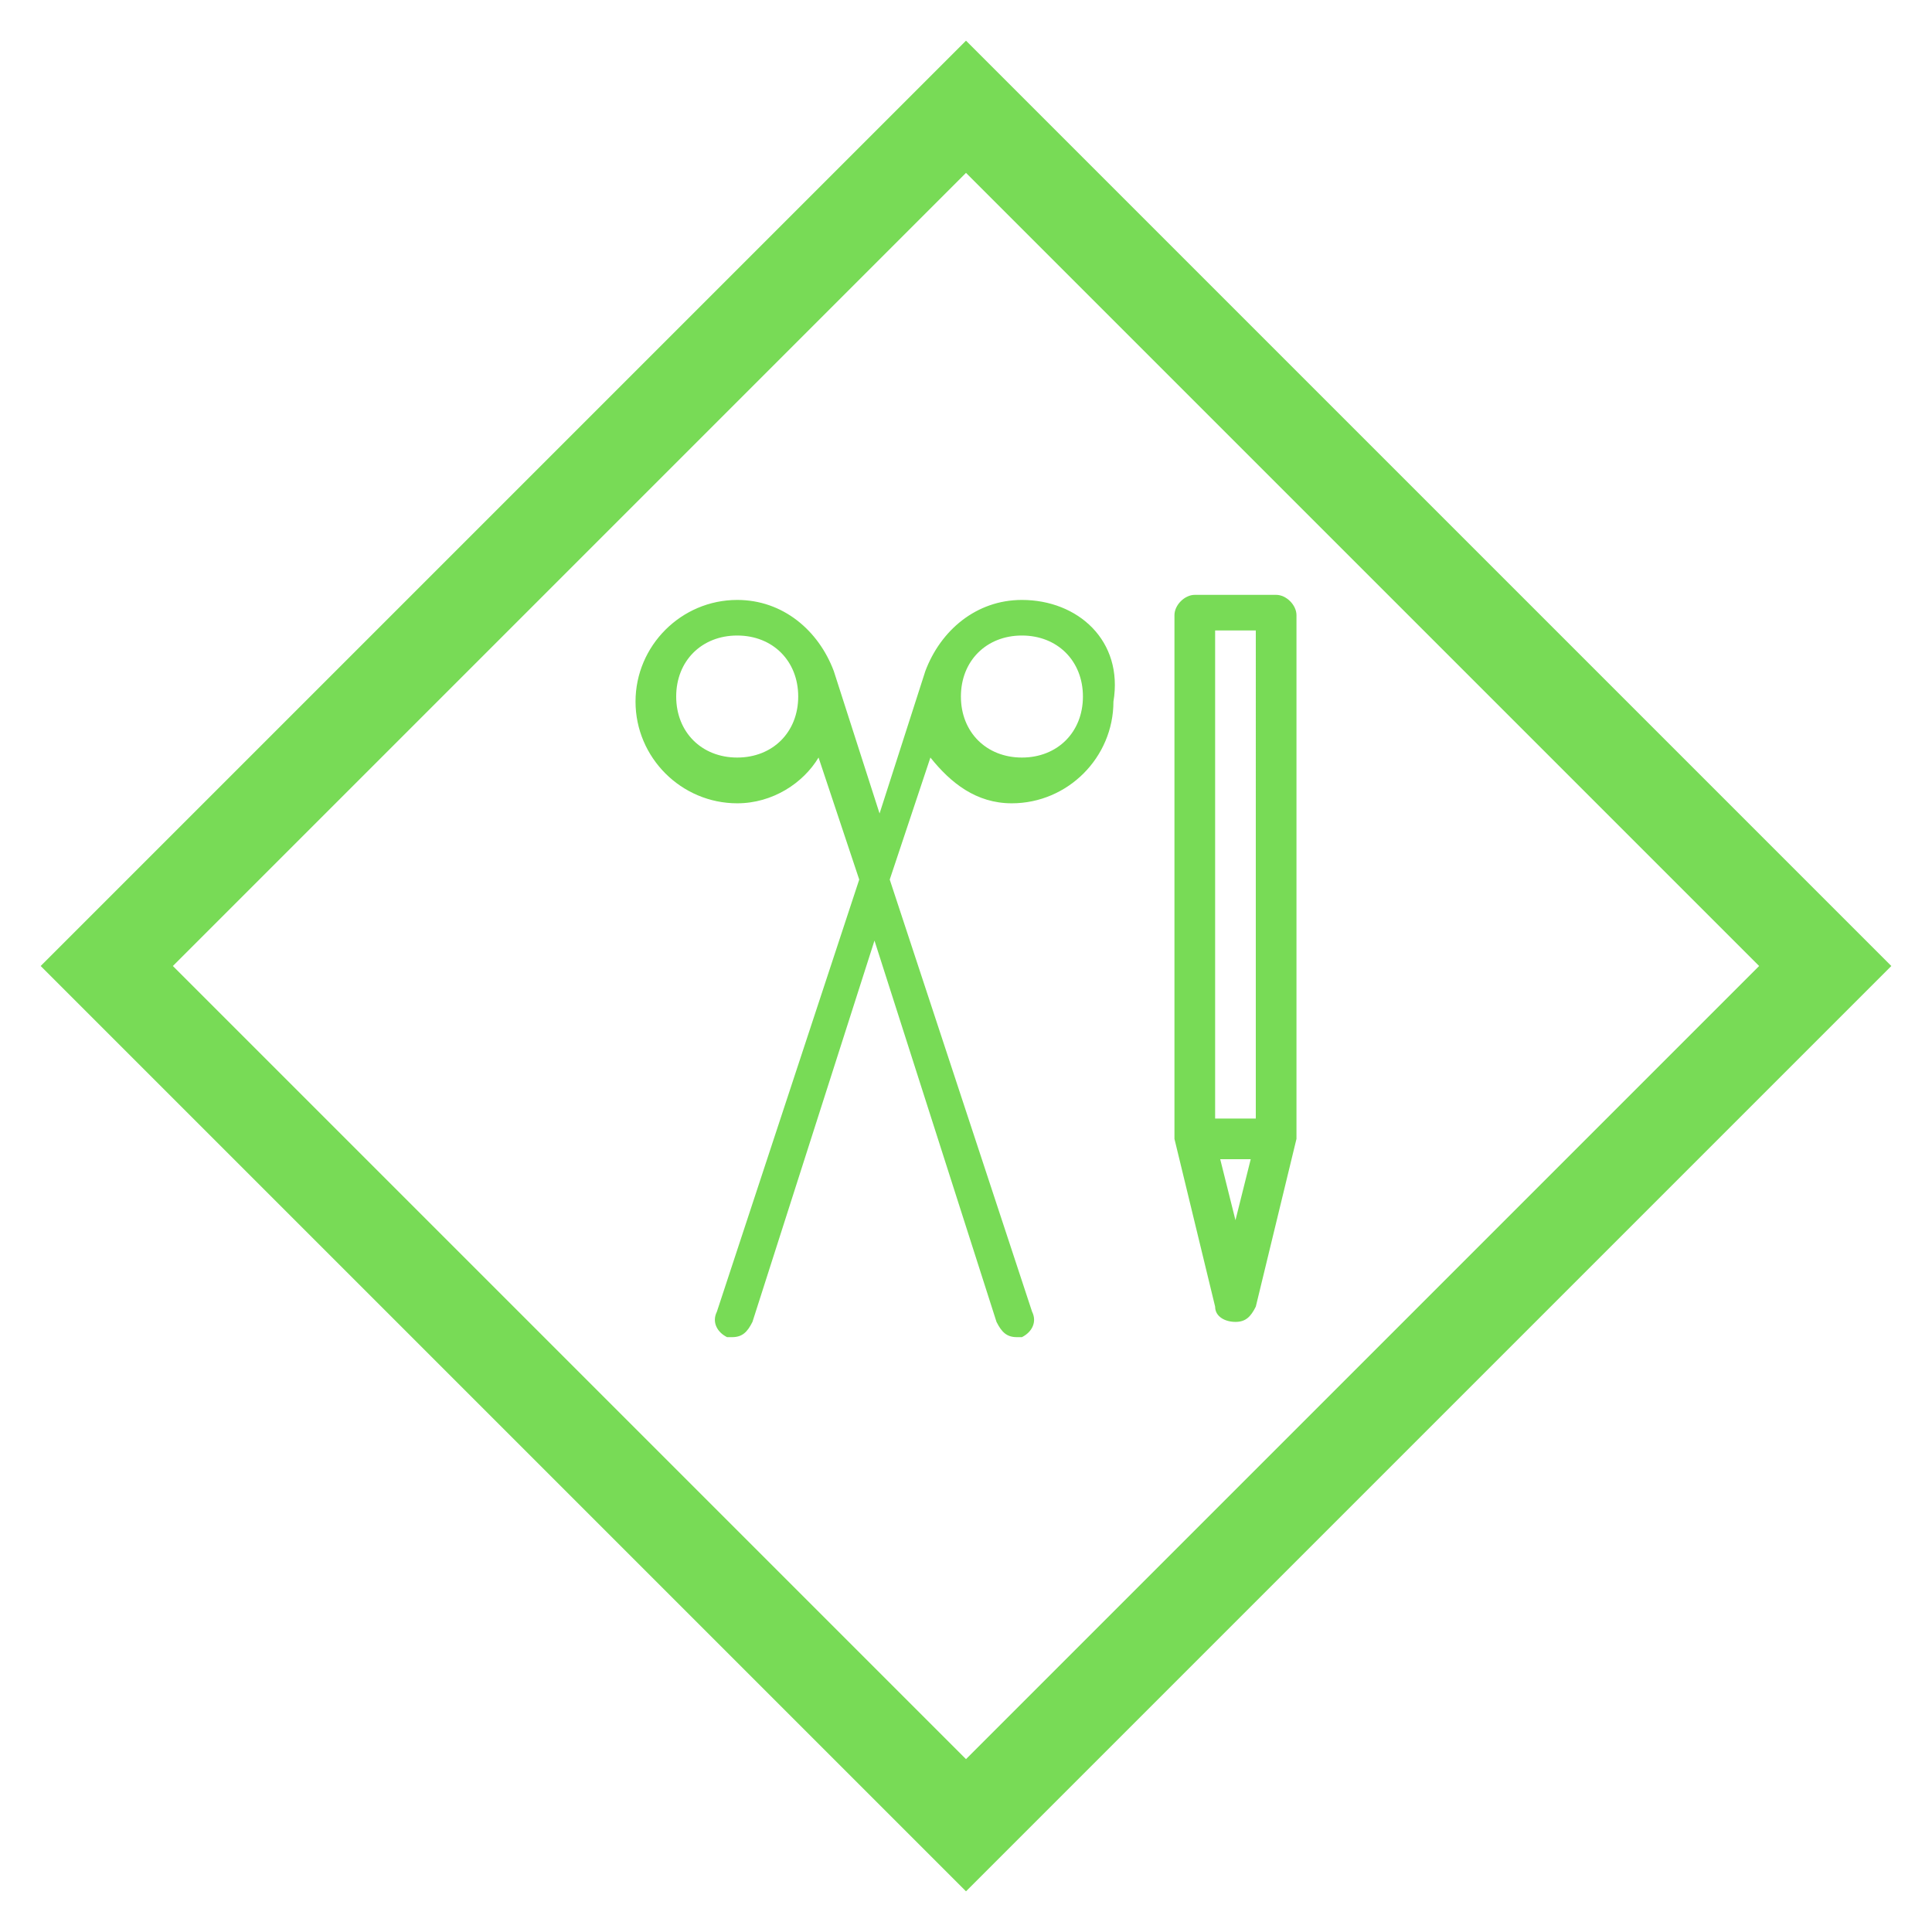
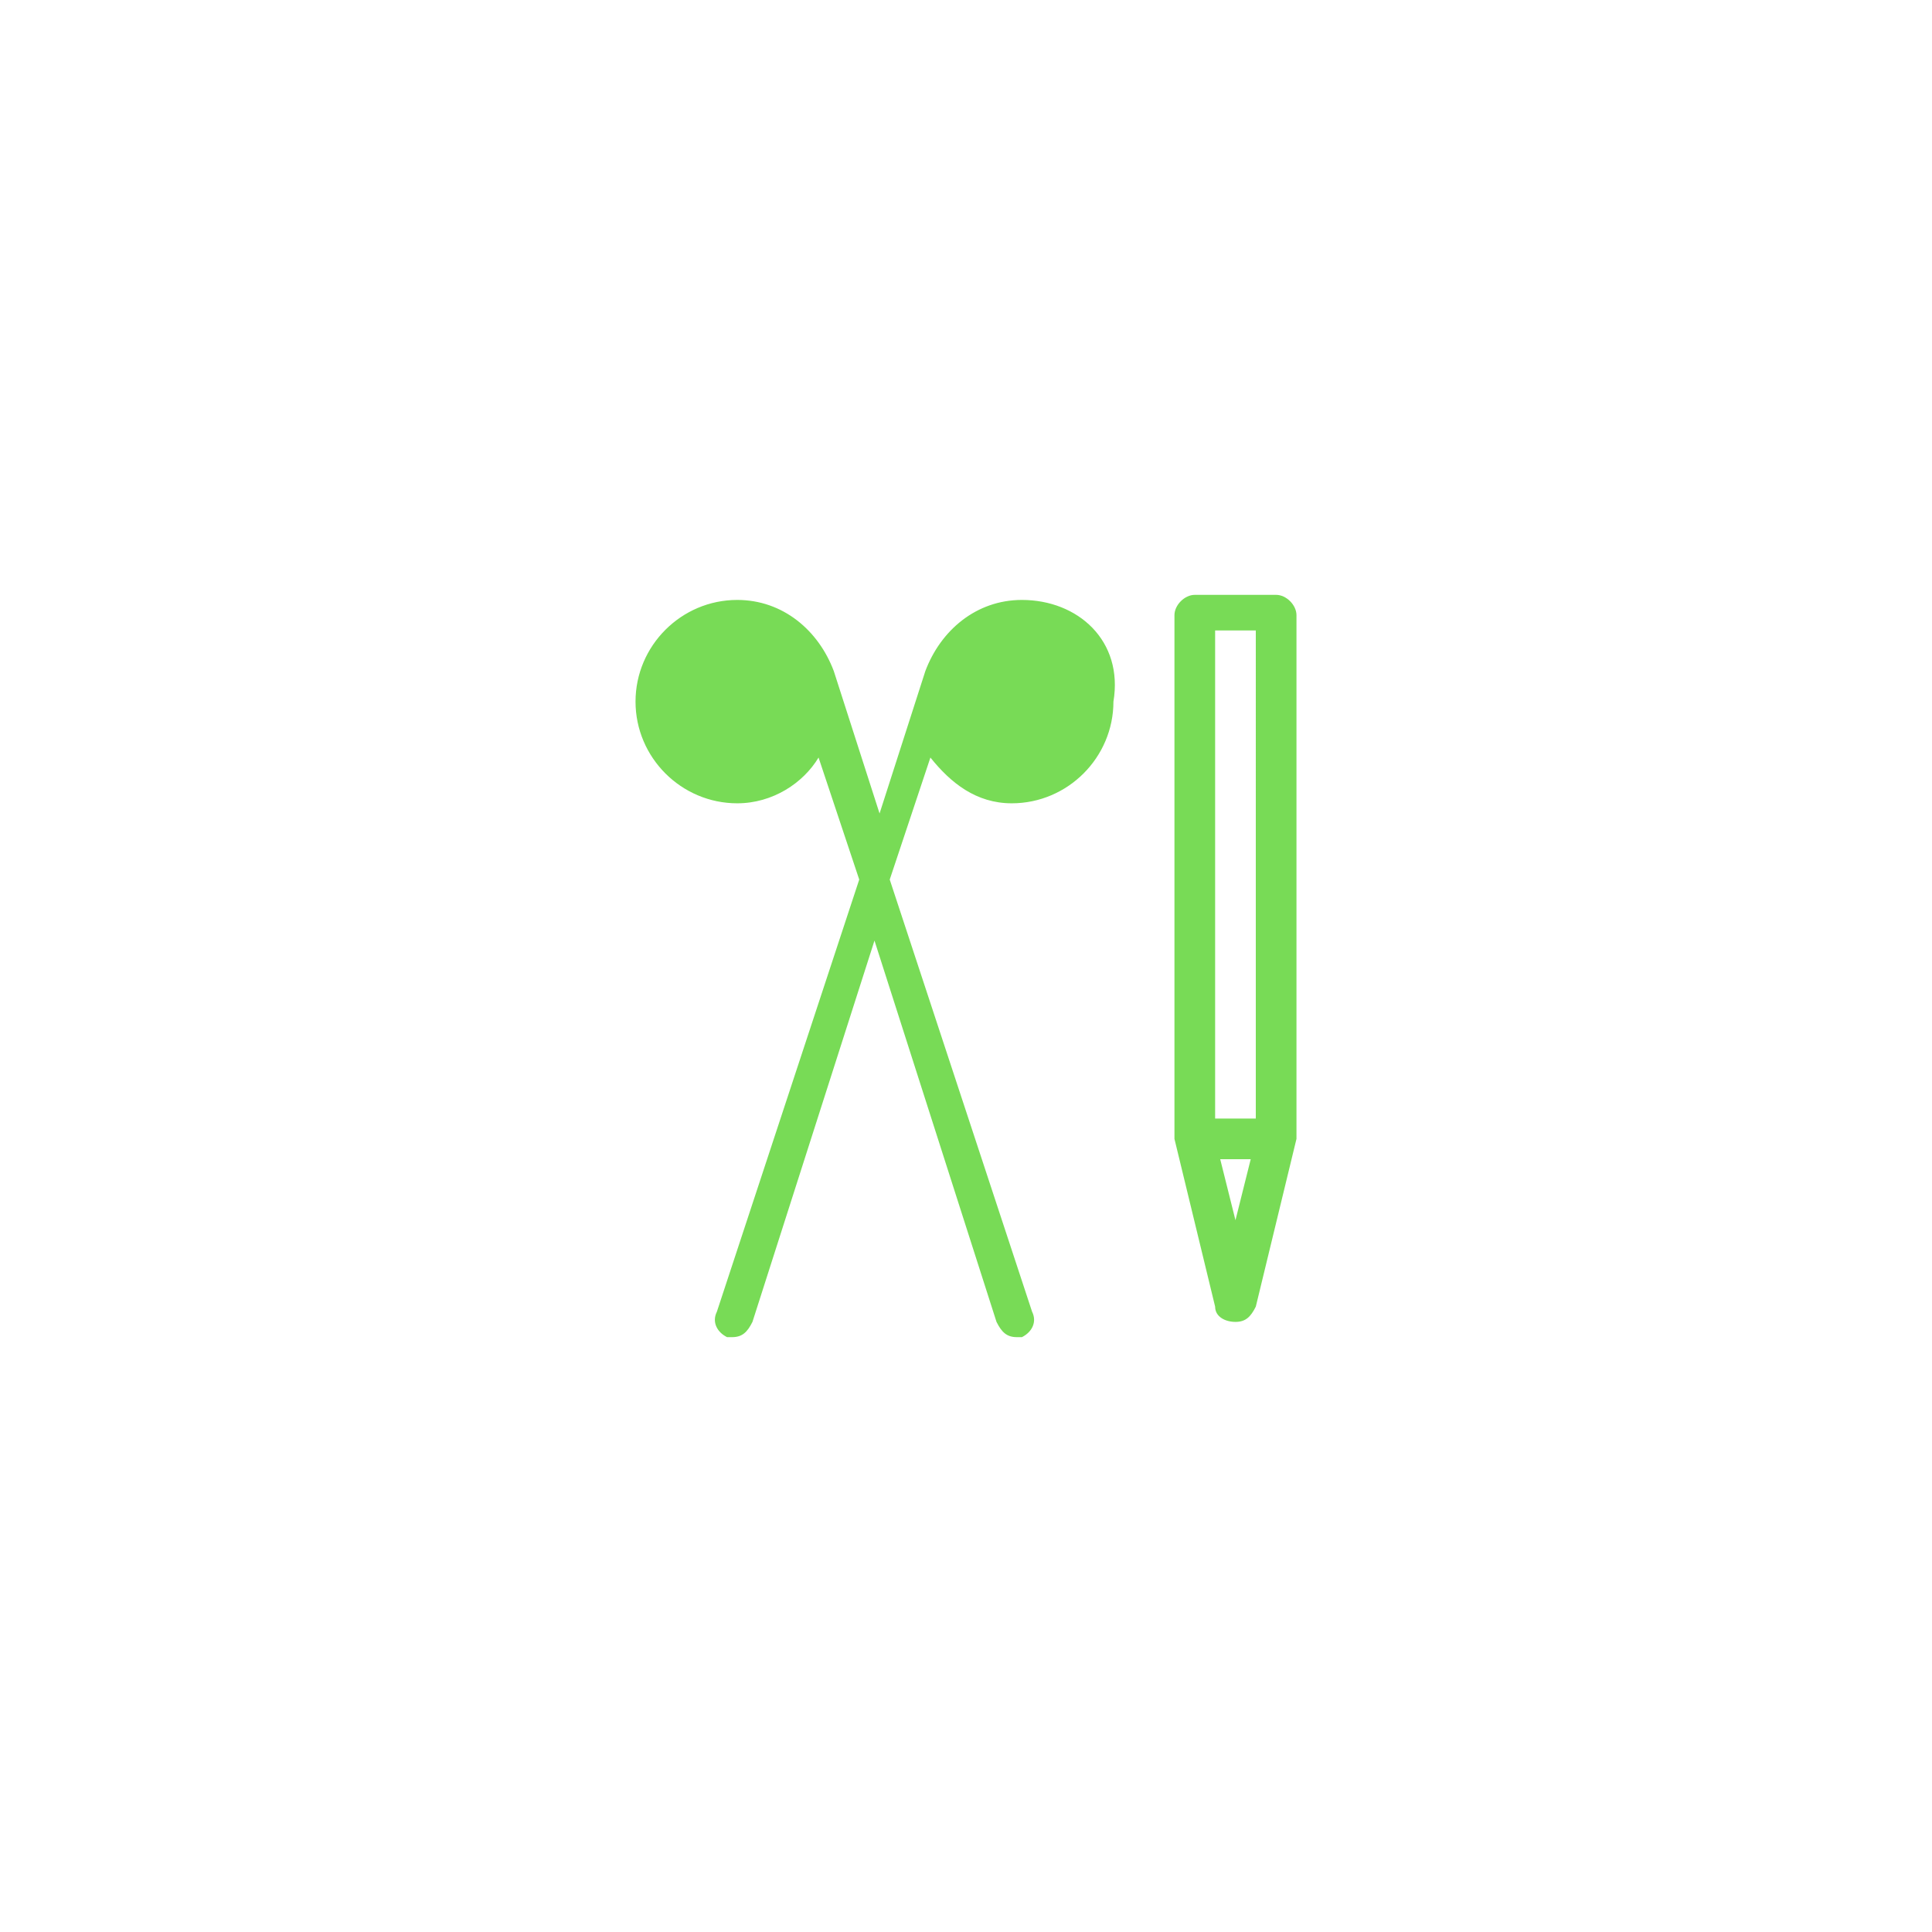
<svg xmlns="http://www.w3.org/2000/svg" version="1.1" id="レイヤー_1" x="0" y="0" xml:space="preserve" width="38" height="38">
  <style>.st0{fill:#78db56}</style>
-   <path class="st0" d="M20.1 11.8c-.9 0-1.6.6-1.9 1.4l-.9 2.8-.9-2.8c-.3-.8-1-1.4-1.9-1.4-1.1 0-2 .9-2 2s.9 2 2 2c.7 0 1.3-.4 1.6-.9l.8 2.4-2.8 8.5c-.1.2 0 .4.2.5h.1c.2 0 .3-.1.4-.3l2.4-7.5 2.4 7.5c.1.2.2.3.4.3h.1c.2-.1.3-.3.2-.5l-2.8-8.5.8-2.4c.4.5.9.9 1.6.9 1.1 0 2-.9 2-2 .2-1.2-.7-2-1.8-2m-5.6 3.1c-.7 0-1.2-.5-1.2-1.2s.5-1.2 1.2-1.2 1.2.5 1.2 1.2-.5 1.2-1.2 1.2m5.6 0c-.7 0-1.2-.5-1.2-1.2s.5-1.2 1.2-1.2 1.2.5 1.2 1.2-.5 1.2-1.2 1.2M25.5 12.1c0-.2-.2-.4-.4-.4h-1.6c-.2 0-.4.2-.4.4v10.3l.8 3.3c0 .2.2.3.4.3s.3-.1.4-.3l.8-3.3V12.1zm-1.6.3h.8V22h-.8v-9.6zm.4 11.6l-.3-1.2h.6l-.3 1.2z" />
-   <path class="st0" d="M19 3.4L34.6 19 19 34.6 3.4 19 19 3.4m0-2.6L.8 19 19 37.2 37.2 19 19 .8z" />
+   <path class="st0" d="M20.1 11.8c-.9 0-1.6.6-1.9 1.4l-.9 2.8-.9-2.8c-.3-.8-1-1.4-1.9-1.4-1.1 0-2 .9-2 2s.9 2 2 2c.7 0 1.3-.4 1.6-.9l.8 2.4-2.8 8.5c-.1.2 0 .4.2.5h.1c.2 0 .3-.1.4-.3l2.4-7.5 2.4 7.5c.1.2.2.3.4.3h.1c.2-.1.3-.3.2-.5l-2.8-8.5.8-2.4c.4.5.9.9 1.6.9 1.1 0 2-.9 2-2 .2-1.2-.7-2-1.8-2m-5.6 3.1c-.7 0-1.2-.5-1.2-1.2s.5-1.2 1.2-1.2 1.2.5 1.2 1.2-.5 1.2-1.2 1.2c-.7 0-1.2-.5-1.2-1.2s.5-1.2 1.2-1.2 1.2.5 1.2 1.2-.5 1.2-1.2 1.2M25.5 12.1c0-.2-.2-.4-.4-.4h-1.6c-.2 0-.4.2-.4.4v10.3l.8 3.3c0 .2.2.3.4.3s.3-.1.4-.3l.8-3.3V12.1zm-1.6.3h.8V22h-.8v-9.6zm.4 11.6l-.3-1.2h.6l-.3 1.2z" />
</svg>